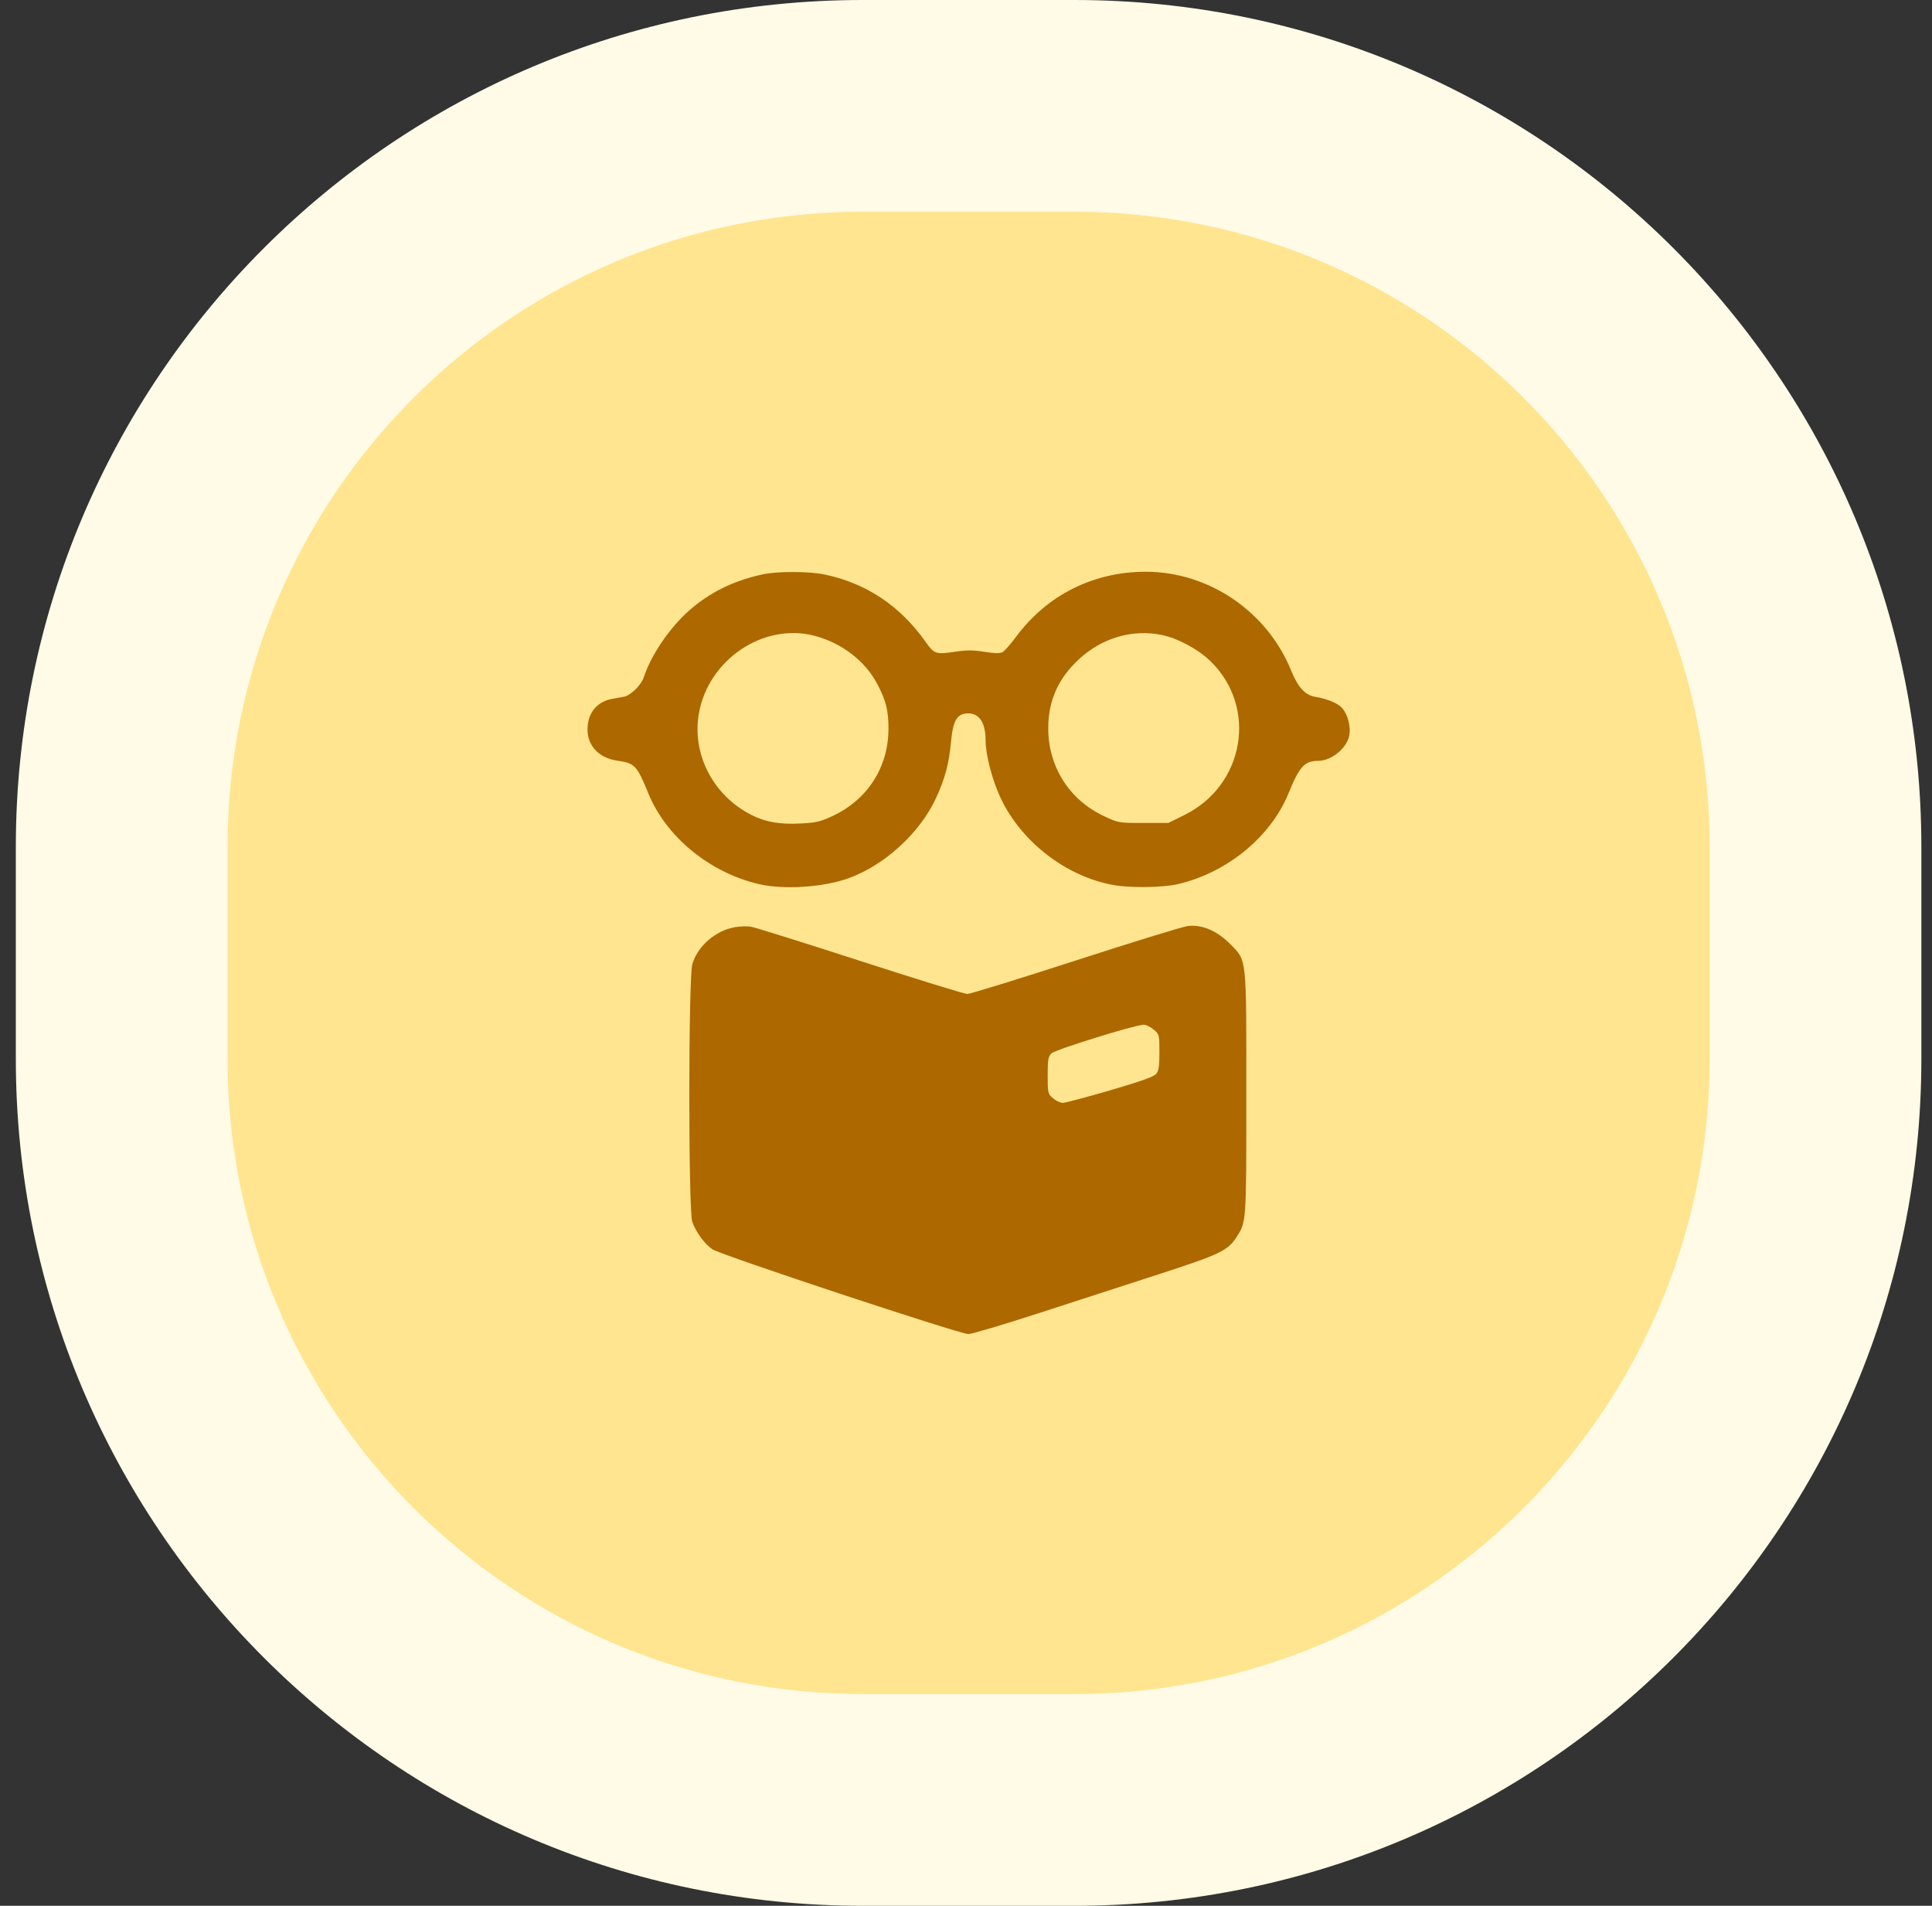
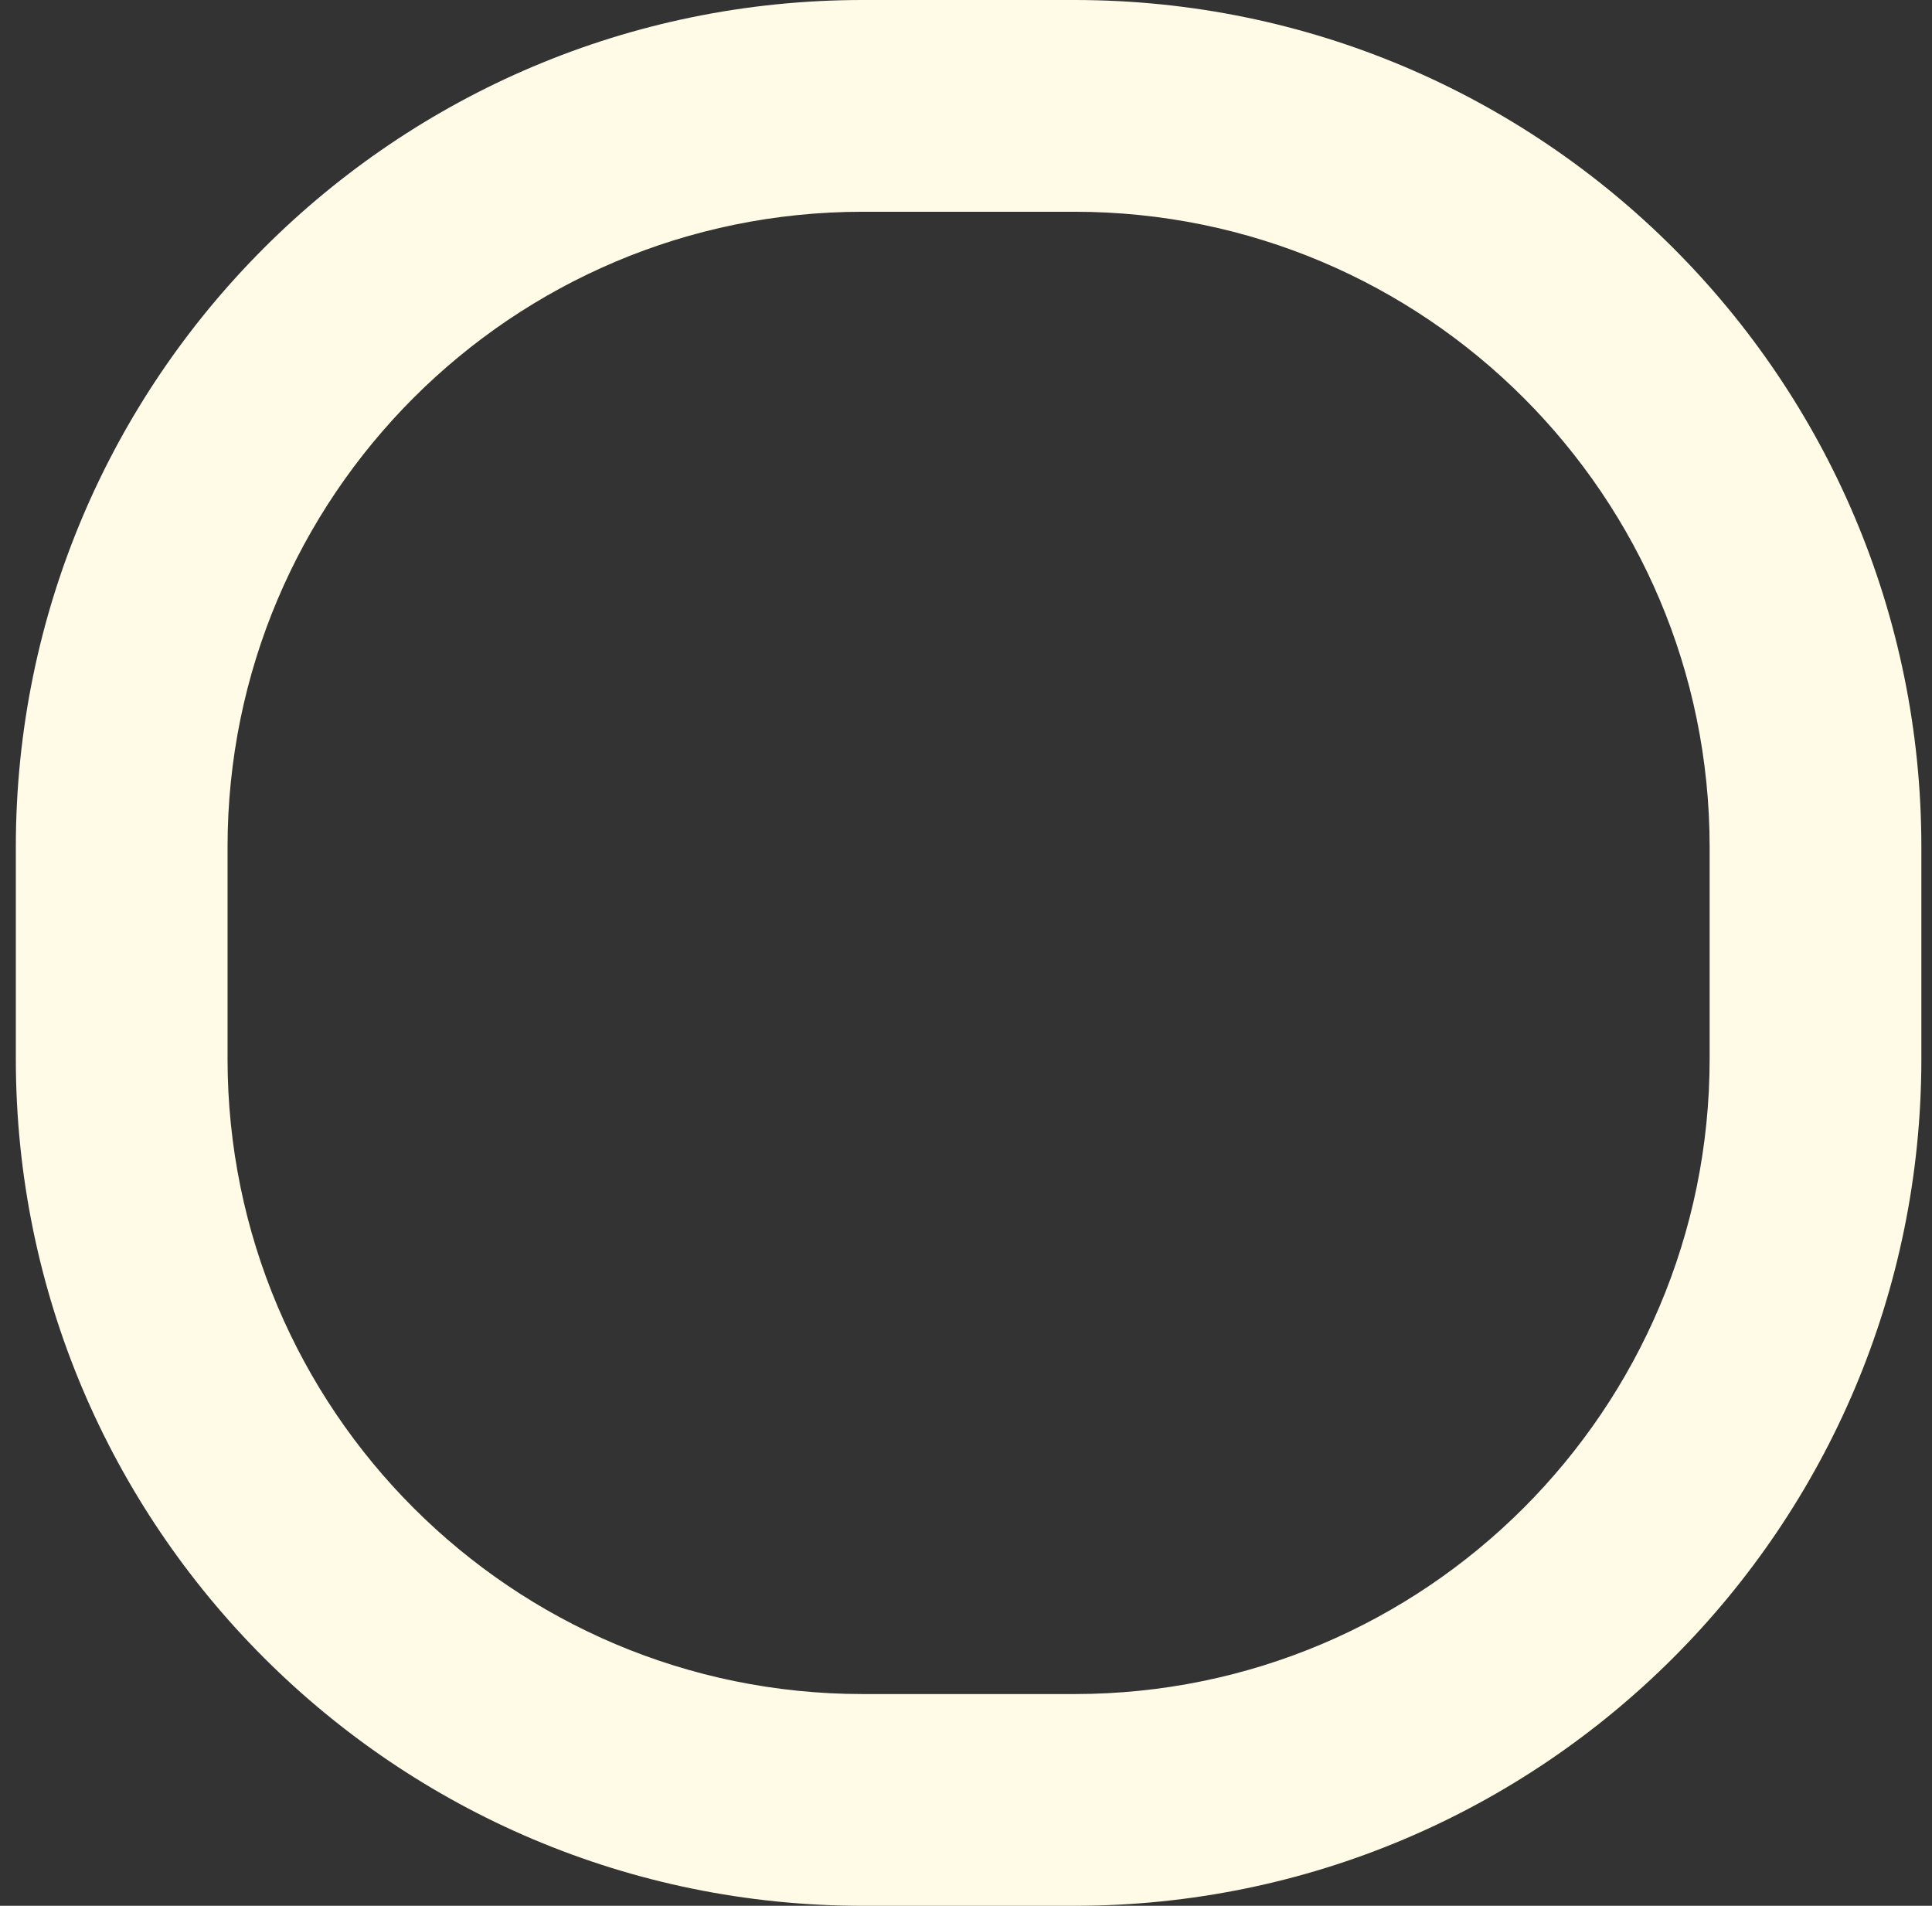
<svg xmlns="http://www.w3.org/2000/svg" width="73" height="72" viewBox="0 0 73 72" fill="none">
  <rect x="0" y="0" width="73" height="72" fill="#333333" stroke="none" />
-   <path d="M4.598 32C4.598 16.536 17.134 4 32.598 4H40.598C56.062 4 68.598 16.536 68.598 32V40C68.598 55.464 56.062 68 40.598 68H32.598C17.134 68 4.598 55.464 4.598 40V32Z" fill="#FFE58F" />
-   <path fill-rule="evenodd" clip-rule="evenodd" d="M28.796 21.703C27.703 21.945 26.824 22.378 26.05 23.056C25.308 23.706 24.598 24.748 24.327 25.584C24.232 25.877 23.834 26.27 23.58 26.322C23.492 26.34 23.305 26.373 23.166 26.396C22.561 26.493 22.203 26.925 22.199 27.562C22.196 28.178 22.641 28.643 23.325 28.738C23.982 28.829 24.068 28.919 24.491 29.959C25.163 31.615 26.811 32.968 28.684 33.403C29.613 33.618 31.096 33.522 32.043 33.186C33.413 32.699 34.757 31.472 35.366 30.153C35.708 29.413 35.858 28.851 35.934 28.024C36.005 27.254 36.146 26.991 36.505 26.955C36.976 26.908 37.24 27.27 37.241 27.967C37.242 28.517 37.489 29.47 37.807 30.145C38.588 31.805 40.279 33.111 42.066 33.435C42.701 33.551 43.932 33.534 44.499 33.403C46.371 32.968 48.019 31.615 48.691 29.959C49.096 28.962 49.294 28.745 49.803 28.745C50.307 28.745 50.892 28.268 50.983 27.781C51.042 27.467 50.934 27.027 50.736 26.776C50.585 26.583 50.172 26.404 49.706 26.328C49.313 26.264 49.048 25.976 48.782 25.324C47.872 23.094 45.669 21.6 43.289 21.6C41.316 21.6 39.562 22.48 38.394 24.055C38.187 24.334 37.955 24.596 37.878 24.638C37.78 24.69 37.576 24.686 37.195 24.625C36.767 24.556 36.525 24.556 36.053 24.627C35.361 24.73 35.297 24.707 34.971 24.246C34.011 22.888 32.733 22.035 31.162 21.705C30.57 21.58 29.353 21.579 28.796 21.703ZM30.771 24.018C31.799 24.286 32.692 24.971 33.147 25.84C33.483 26.482 33.573 26.845 33.57 27.549C33.564 28.987 32.779 30.21 31.467 30.824C30.998 31.044 30.833 31.082 30.239 31.111C29.444 31.15 28.921 31.057 28.379 30.781C26.939 30.046 26.134 28.48 26.409 26.945C26.771 24.914 28.852 23.518 30.771 24.018ZM43.895 23.988C44.511 24.115 45.286 24.534 45.752 24.992C47.524 26.737 47.023 29.665 44.761 30.786L44.144 31.091L43.2 31.091C42.261 31.091 42.254 31.09 41.694 30.823C40.383 30.201 39.597 28.941 39.608 27.48C39.615 26.456 39.991 25.623 40.769 24.904C41.643 24.096 42.79 23.761 43.895 23.988ZM27.78 35.026C27.044 35.15 26.365 35.736 26.161 36.42C26.009 36.934 26.006 45.736 26.158 46.163C26.298 46.555 26.62 46.994 26.917 47.197C27.228 47.41 36.258 50.4 36.59 50.4C36.717 50.4 37.914 50.044 39.25 49.61C40.586 49.176 42.642 48.509 43.82 48.128C46.09 47.392 46.396 47.246 46.722 46.737C47.096 46.155 47.092 46.212 47.092 41.341C47.092 36.085 47.117 36.31 46.483 35.666C45.982 35.159 45.406 34.915 44.87 34.986C44.679 35.011 42.773 35.598 40.634 36.291C38.495 36.984 36.657 37.551 36.55 37.551C36.444 37.551 34.614 36.987 32.486 36.298C30.357 35.608 28.502 35.028 28.363 35.007C28.224 34.987 27.962 34.995 27.78 35.026ZM43.586 38.893C43.805 39.077 43.808 39.09 43.808 39.751C43.808 40.285 43.783 40.453 43.682 40.573C43.592 40.68 43.09 40.858 41.937 41.194C41.047 41.454 40.245 41.666 40.155 41.666C40.065 41.666 39.9 41.587 39.789 41.492C39.593 41.323 39.586 41.294 39.586 40.627C39.586 40.033 39.606 39.917 39.731 39.794C39.87 39.655 42.852 38.728 43.207 38.713C43.294 38.709 43.464 38.791 43.586 38.893Z" fill="#AD6800" />
  <path d="M32.598 8H40.598V0H32.598V8ZM64.598 32V40H72.598V32H64.598ZM40.598 64H32.598V72H40.598V64ZM8.598 40V32H0.598V40H8.598ZM32.598 64C19.343 64 8.598 53.255 8.598 40H0.598C0.598 57.673 14.925 72 32.598 72V64ZM64.598 40C64.598 53.255 53.852 64 40.598 64V72C58.271 72 72.598 57.673 72.598 40H64.598ZM40.598 8C53.852 8 64.598 18.745 64.598 32H72.598C72.598 14.327 58.271 0 40.598 0V8ZM32.598 0C14.925 0 0.598 14.327 0.598 32H8.598C8.598 18.745 19.343 8 32.598 8V0Z" fill="#FFFBE6" />
</svg>